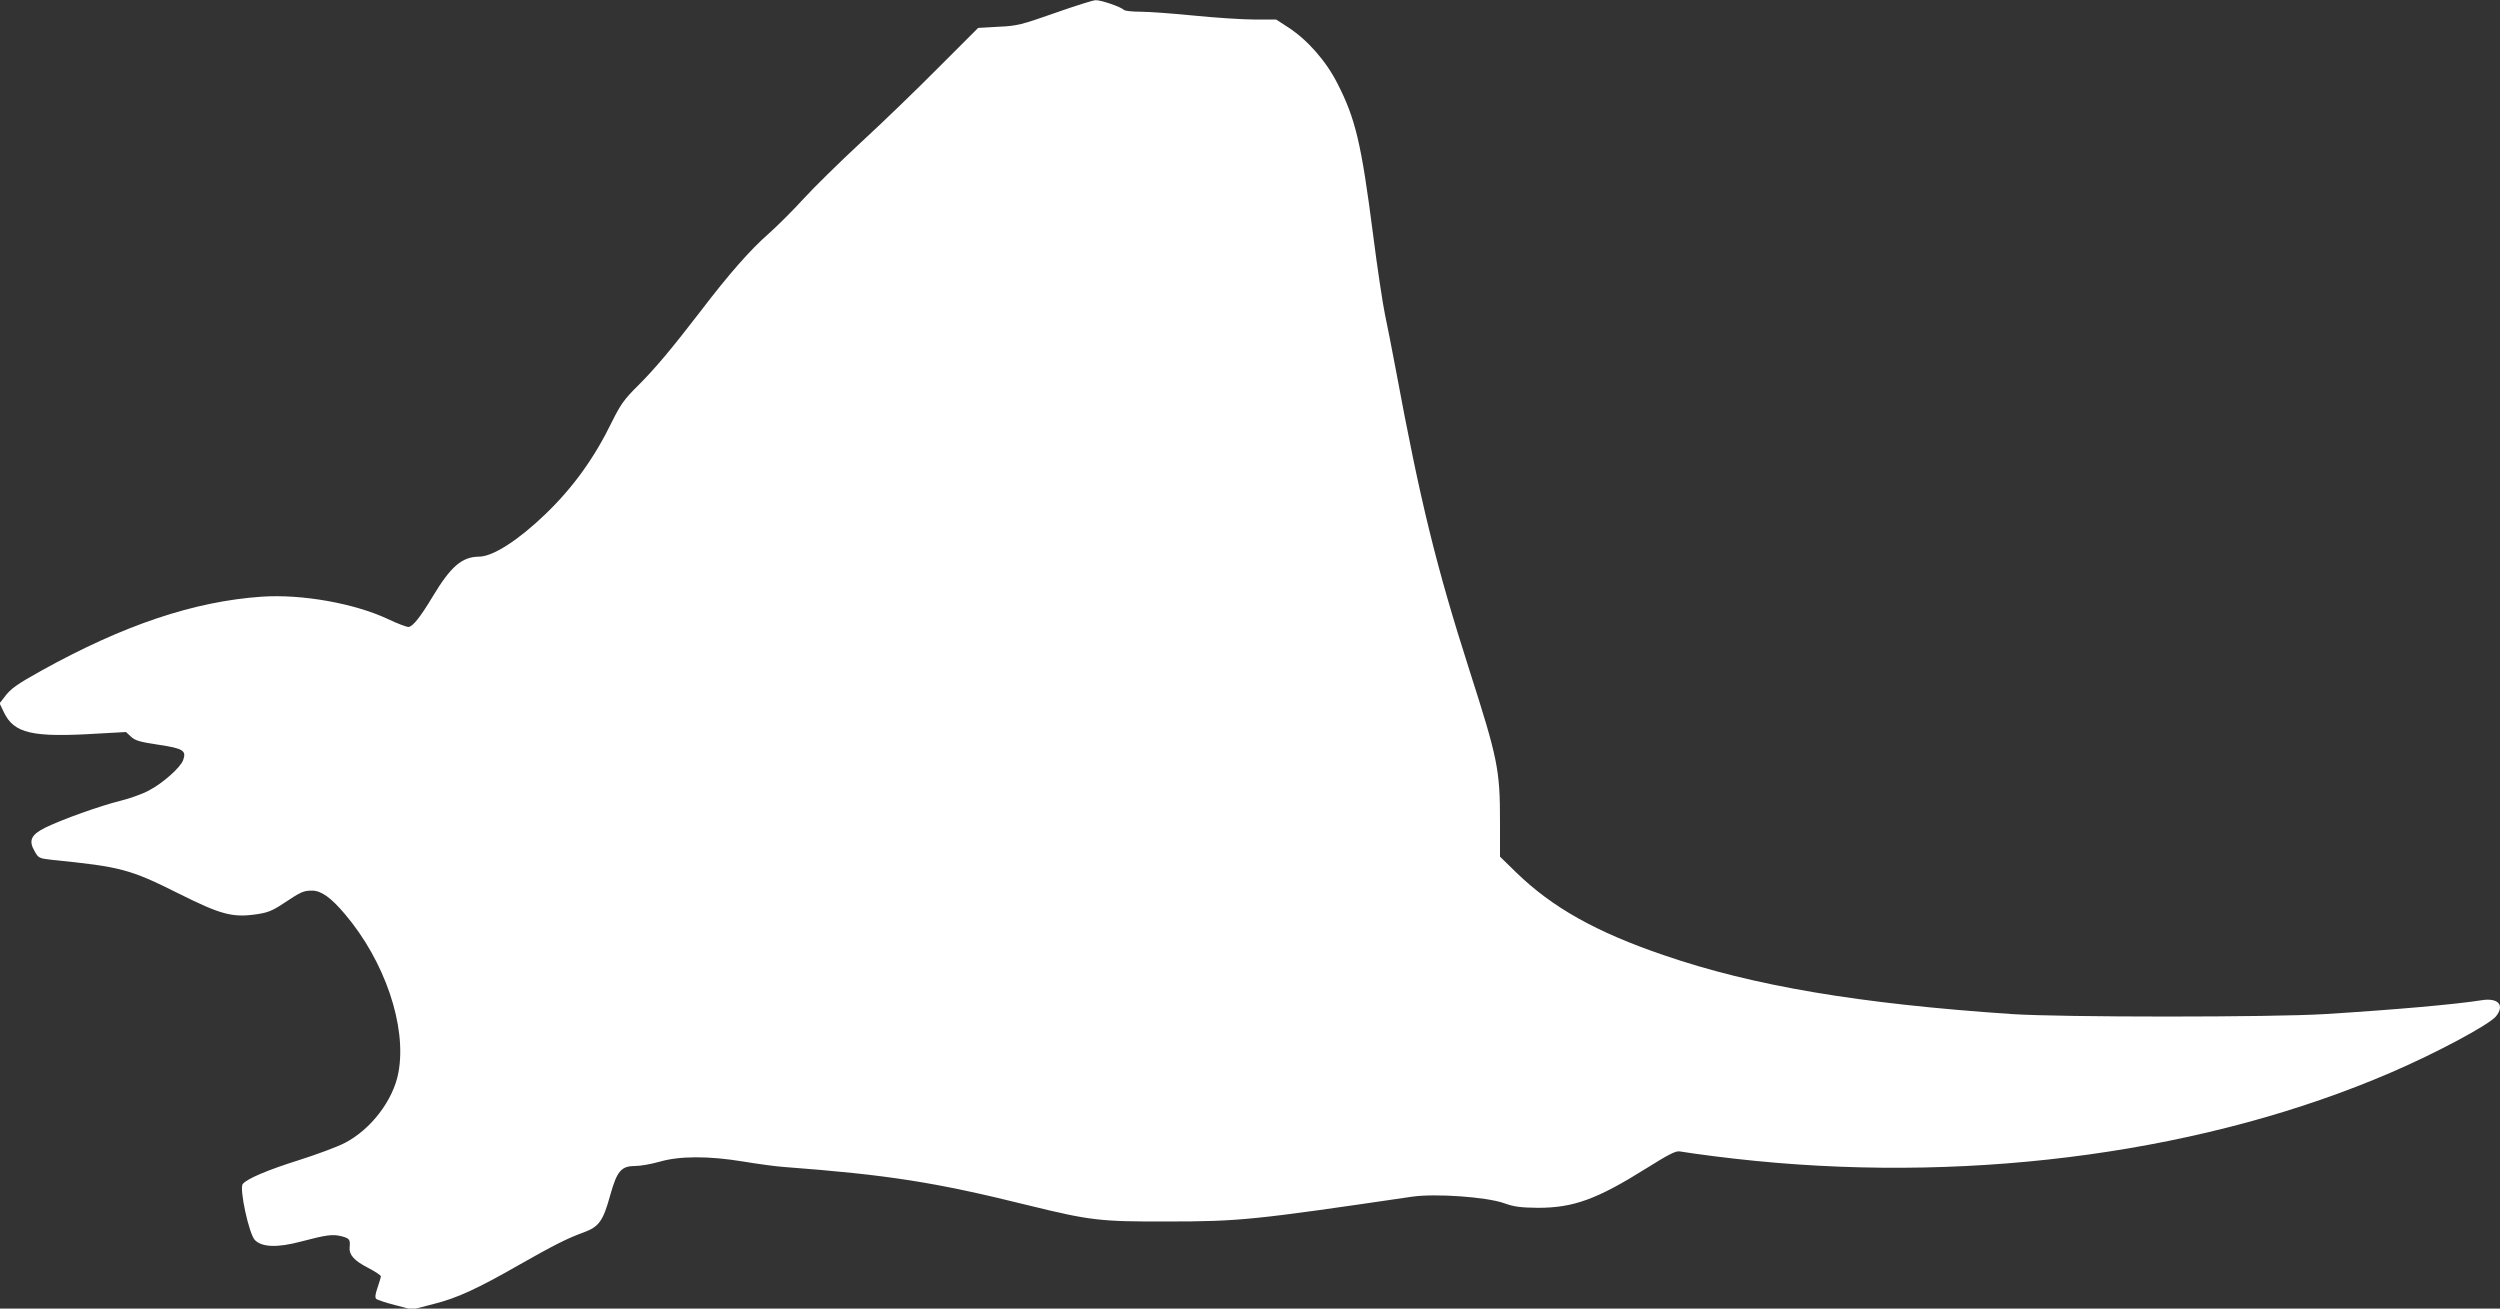
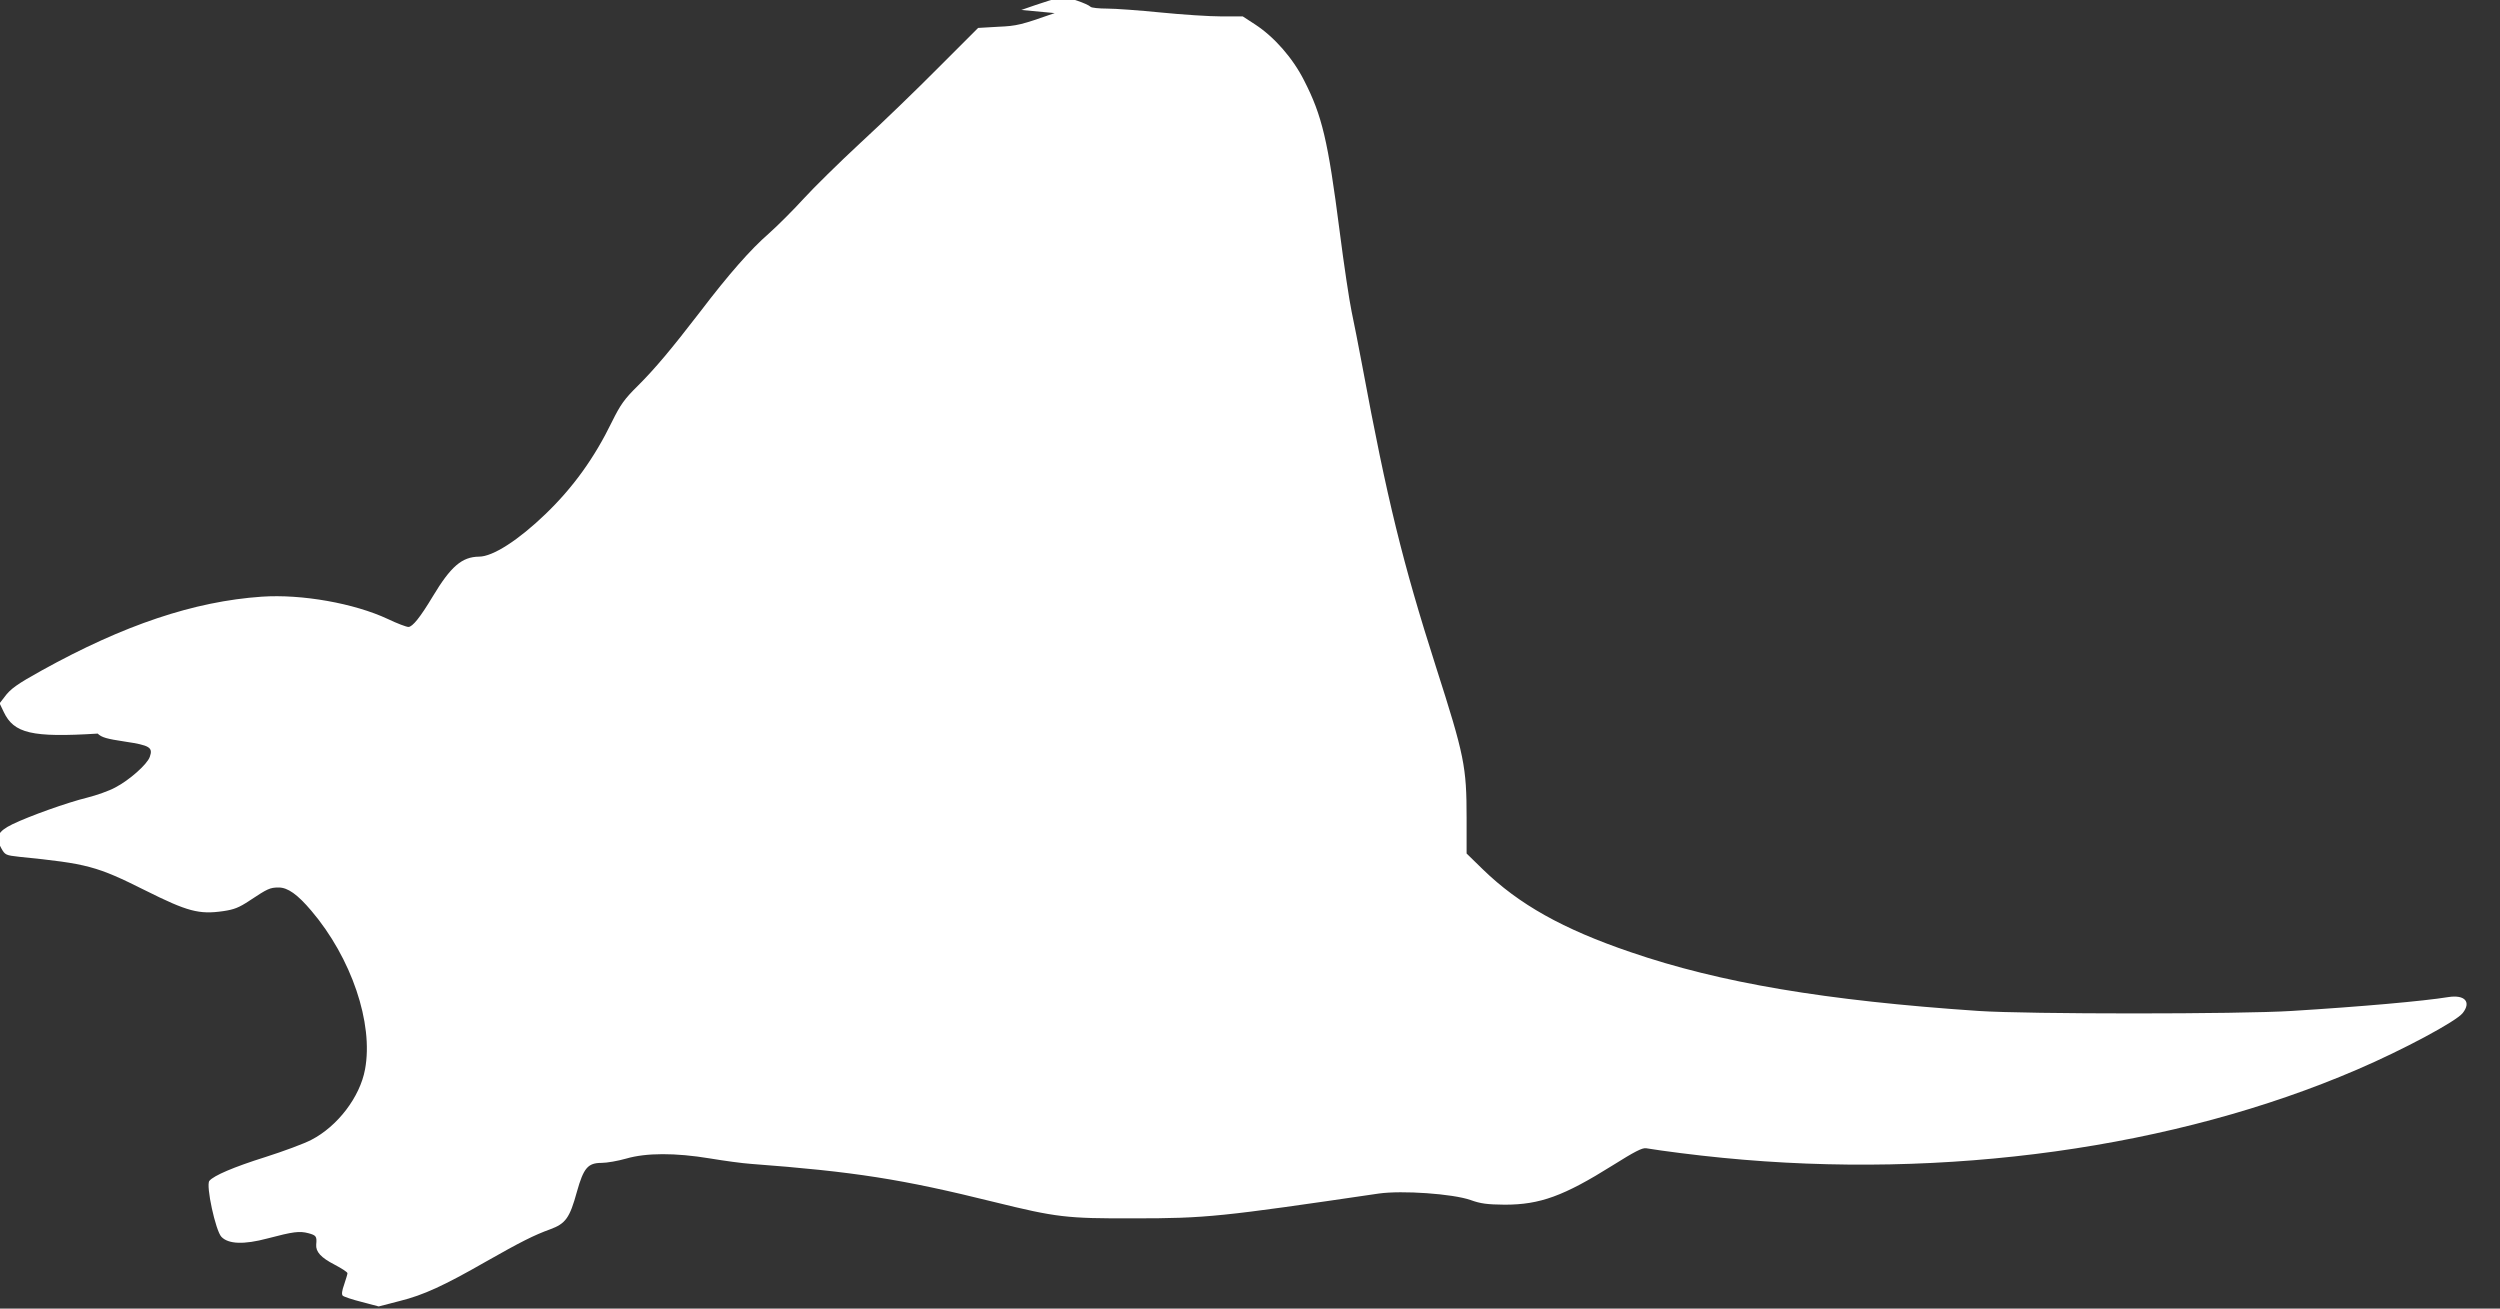
<svg xmlns="http://www.w3.org/2000/svg" version="1.0" width="1280pt" height="670pt" viewBox="0 0 1280 670" preserveAspectRatio="xMidYMid meet">
  <rect x="0" y="0" width="1280" height="670" fill="#333333" stroke="none" />
  <g transform="translate(0,670) scale(0.1,-0.1)" fill="#ffffff" stroke="none">
-     <path d="M5400 6633 c-171 -60 -193 -66 -289 -70 l-103 -6 -202 -202 c-110 -111 -290 -285 -400 -386 -109 -101 -241 -231 -293 -288 -52 -57 -132 -137 -177 -177 -93 -81 -204 -207 -351 -400 -151 -196 -231 -291 -319 -379 -69 -68 -89 -96 -133 -185 -90 -185 -199 -336 -339 -471 -140 -135 -271 -219 -341 -219 -88 -1 -145 -50 -238 -205 -63 -105 -103 -155 -124 -155 -10 0 -58 18 -106 41 -171 80 -440 128 -645 114 -347 -24 -706 -145 -1125 -377 -128 -71 -162 -95 -193 -138 l-24 -31 21 -44 c52 -110 144 -132 481 -111 l145 8 26 -24 c21 -20 47 -27 140 -41 127 -19 144 -30 127 -78 -13 -38 -104 -119 -177 -157 -31 -17 -96 -40 -144 -52 -102 -25 -295 -94 -382 -136 -76 -37 -90 -67 -58 -122 20 -36 23 -37 94 -45 348 -35 394 -47 644 -172 216 -108 275 -124 399 -106 55 8 81 18 135 54 92 61 104 67 149 67 46 0 96 -35 167 -119 205 -241 319 -576 275 -812 -26 -142 -141 -292 -275 -361 -38 -20 -144 -59 -235 -88 -162 -51 -265 -95 -287 -122 -19 -22 32 -257 62 -287 36 -37 115 -40 235 -8 133 35 164 39 210 27 40 -11 44 -16 40 -58 -3 -37 24 -67 94 -103 36 -19 66 -38 66 -44 0 -5 -8 -31 -17 -58 -11 -31 -14 -50 -7 -57 5 -5 49 -20 97 -32 l87 -23 108 28 c121 30 227 79 440 201 178 101 247 136 330 166 79 29 100 58 137 193 34 121 56 147 126 147 27 0 84 10 126 22 103 30 252 30 428 1 72 -12 166 -25 210 -28 532 -40 773 -78 1245 -195 321 -79 371 -85 715 -84 373 0 445 8 1255 127 120 17 378 -1 470 -33 52 -19 86 -23 175 -24 181 0 302 44 554 202 110 69 150 90 170 87 85 -14 256 -36 391 -49 1144 -113 2317 50 3250 452 233 100 506 246 540 289 45 57 11 95 -73 82 -130 -21 -447 -49 -802 -71 -266 -17 -1354 -17 -1605 0 -783 53 -1323 144 -1780 301 -347 118 -573 245 -757 424 l-83 81 0 180 c0 266 -11 320 -157 776 -170 532 -250 856 -377 1540 -19 102 -44 228 -55 280 -11 52 -39 237 -61 410 -60 467 -90 592 -182 772 -58 115 -153 223 -251 287 l-63 41 -110 0 c-60 0 -199 9 -309 20 -110 11 -234 20 -275 20 -42 0 -80 4 -85 9 -16 16 -118 51 -145 50 -14 0 -108 -30 -210 -66z" />
+     <path d="M5400 6633 c-171 -60 -193 -66 -289 -70 l-103 -6 -202 -202 c-110 -111 -290 -285 -400 -386 -109 -101 -241 -231 -293 -288 -52 -57 -132 -137 -177 -177 -93 -81 -204 -207 -351 -400 -151 -196 -231 -291 -319 -379 -69 -68 -89 -96 -133 -185 -90 -185 -199 -336 -339 -471 -140 -135 -271 -219 -341 -219 -88 -1 -145 -50 -238 -205 -63 -105 -103 -155 -124 -155 -10 0 -58 18 -106 41 -171 80 -440 128 -645 114 -347 -24 -706 -145 -1125 -377 -128 -71 -162 -95 -193 -138 l-24 -31 21 -44 c52 -110 144 -132 481 -111 c21 -20 47 -27 140 -41 127 -19 144 -30 127 -78 -13 -38 -104 -119 -177 -157 -31 -17 -96 -40 -144 -52 -102 -25 -295 -94 -382 -136 -76 -37 -90 -67 -58 -122 20 -36 23 -37 94 -45 348 -35 394 -47 644 -172 216 -108 275 -124 399 -106 55 8 81 18 135 54 92 61 104 67 149 67 46 0 96 -35 167 -119 205 -241 319 -576 275 -812 -26 -142 -141 -292 -275 -361 -38 -20 -144 -59 -235 -88 -162 -51 -265 -95 -287 -122 -19 -22 32 -257 62 -287 36 -37 115 -40 235 -8 133 35 164 39 210 27 40 -11 44 -16 40 -58 -3 -37 24 -67 94 -103 36 -19 66 -38 66 -44 0 -5 -8 -31 -17 -58 -11 -31 -14 -50 -7 -57 5 -5 49 -20 97 -32 l87 -23 108 28 c121 30 227 79 440 201 178 101 247 136 330 166 79 29 100 58 137 193 34 121 56 147 126 147 27 0 84 10 126 22 103 30 252 30 428 1 72 -12 166 -25 210 -28 532 -40 773 -78 1245 -195 321 -79 371 -85 715 -84 373 0 445 8 1255 127 120 17 378 -1 470 -33 52 -19 86 -23 175 -24 181 0 302 44 554 202 110 69 150 90 170 87 85 -14 256 -36 391 -49 1144 -113 2317 50 3250 452 233 100 506 246 540 289 45 57 11 95 -73 82 -130 -21 -447 -49 -802 -71 -266 -17 -1354 -17 -1605 0 -783 53 -1323 144 -1780 301 -347 118 -573 245 -757 424 l-83 81 0 180 c0 266 -11 320 -157 776 -170 532 -250 856 -377 1540 -19 102 -44 228 -55 280 -11 52 -39 237 -61 410 -60 467 -90 592 -182 772 -58 115 -153 223 -251 287 l-63 41 -110 0 c-60 0 -199 9 -309 20 -110 11 -234 20 -275 20 -42 0 -80 4 -85 9 -16 16 -118 51 -145 50 -14 0 -108 -30 -210 -66z" />
  </g>
</svg>